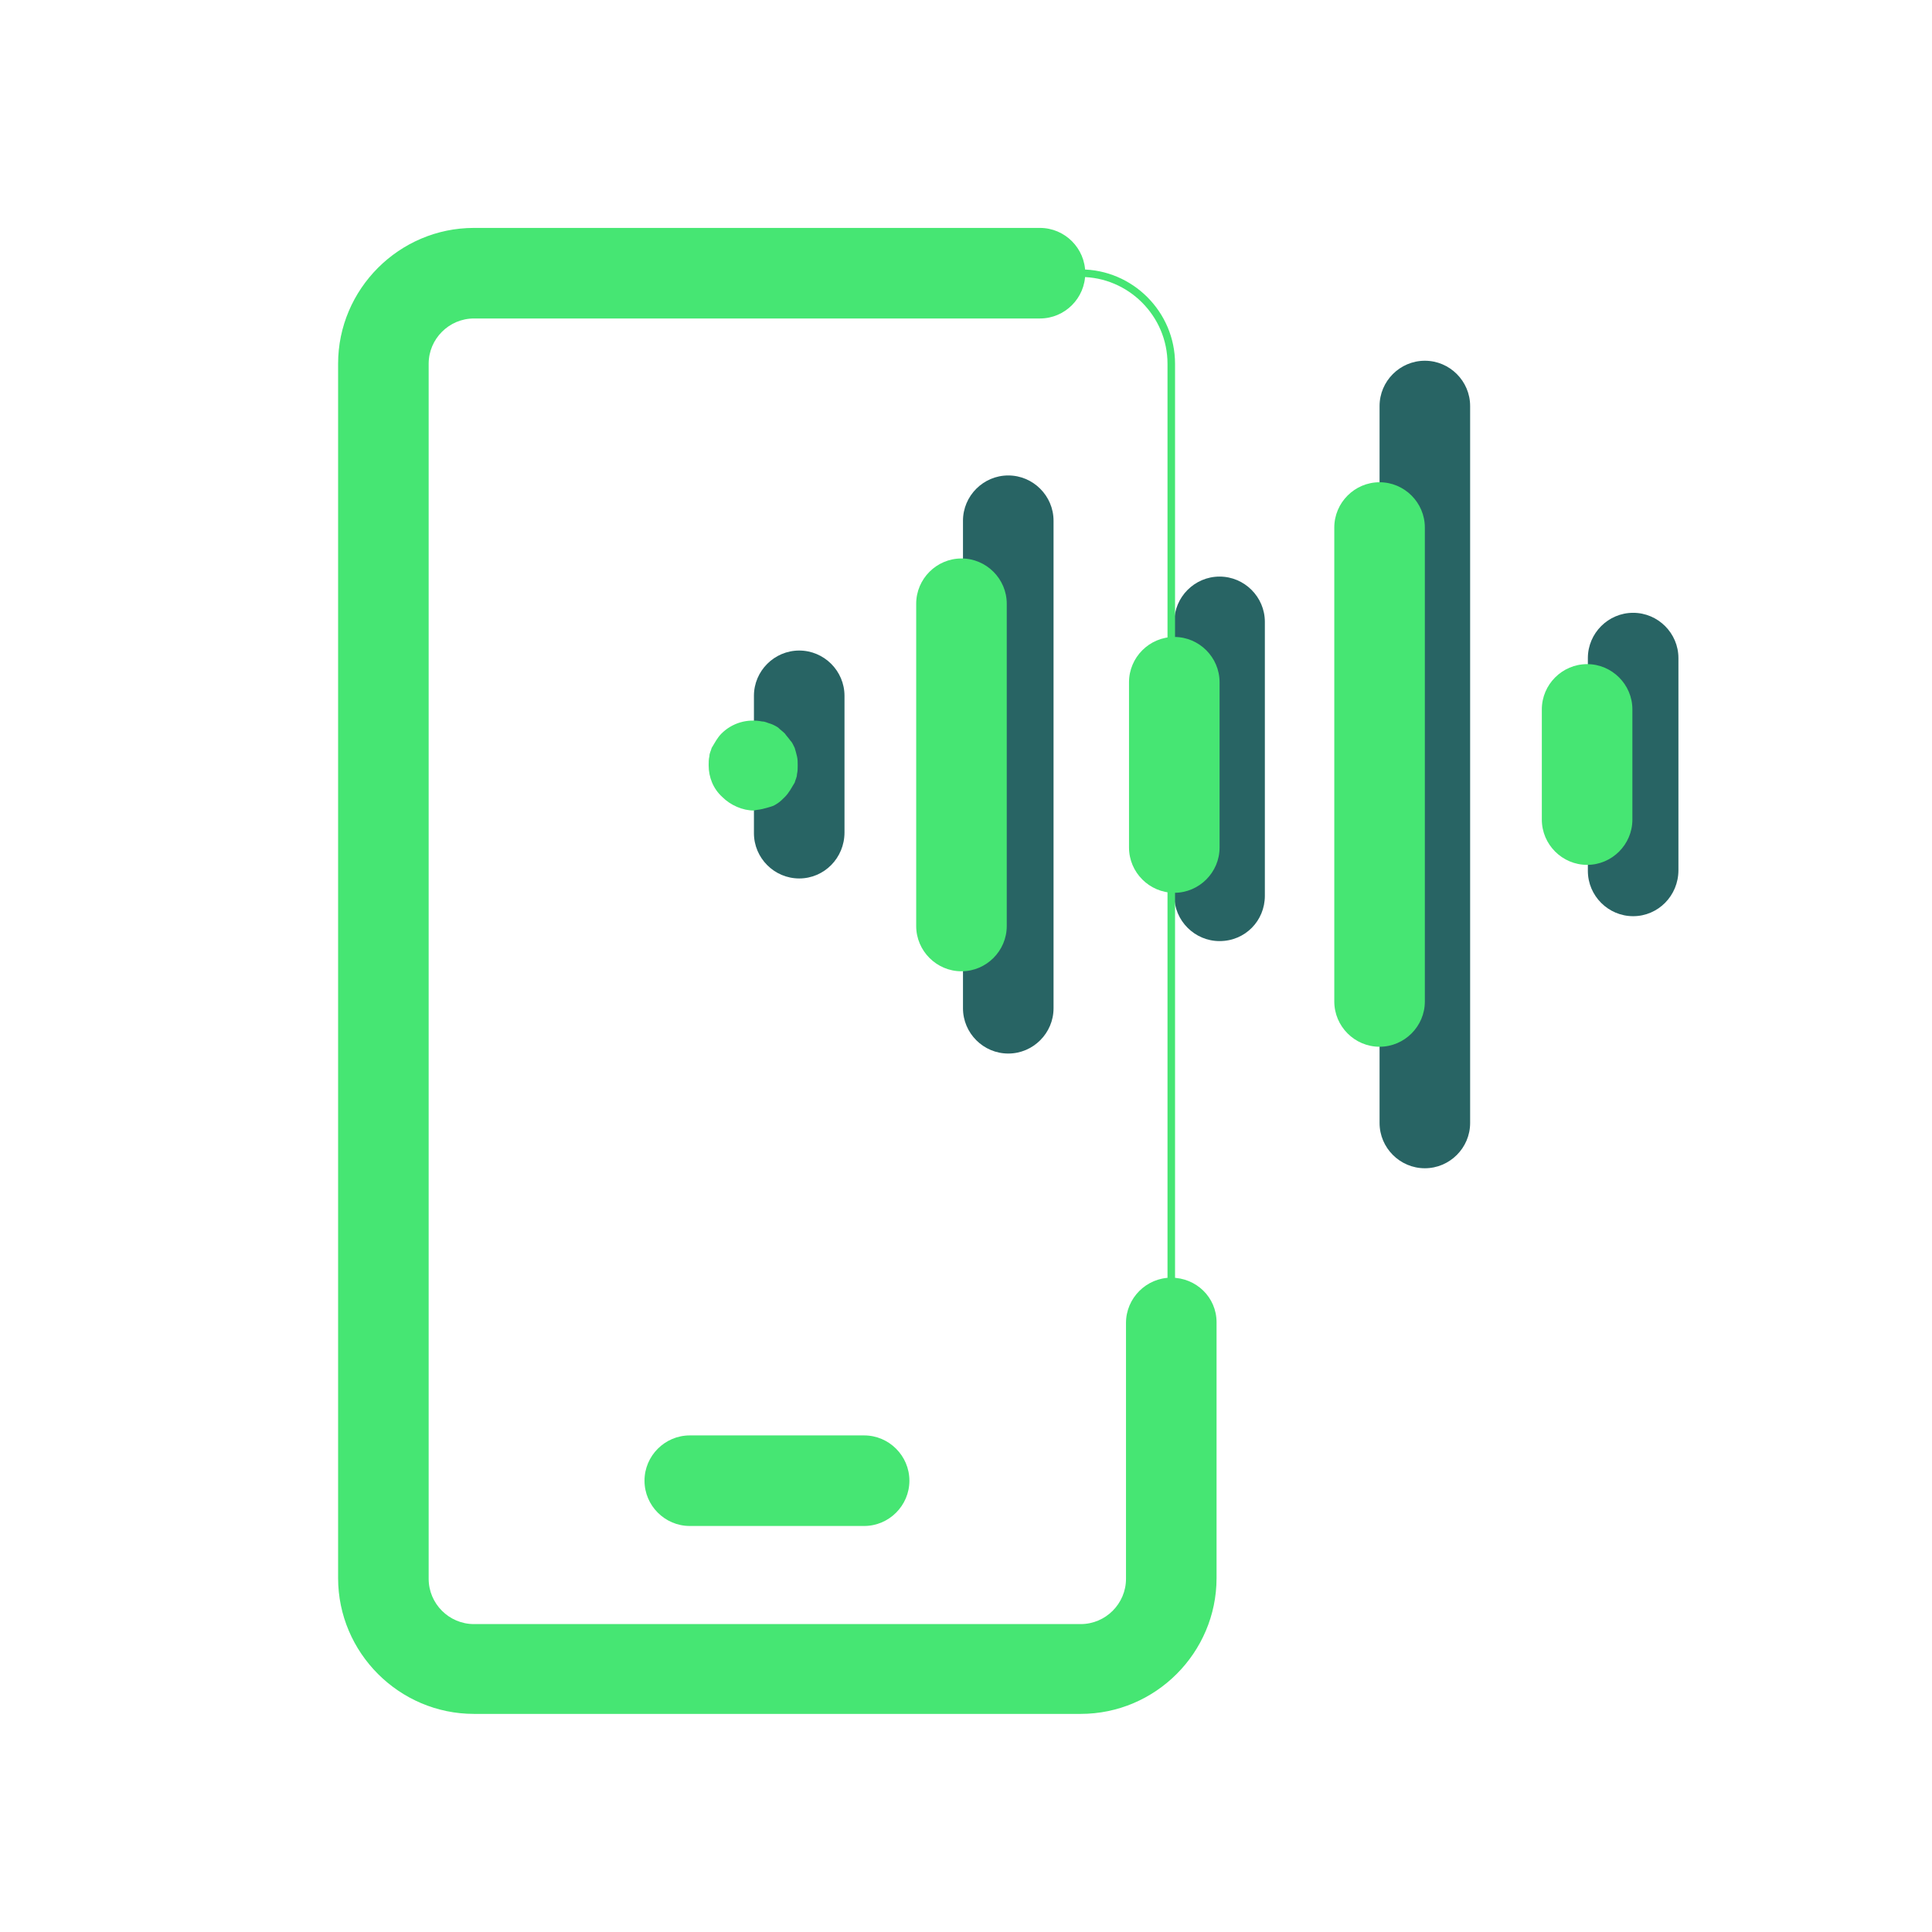
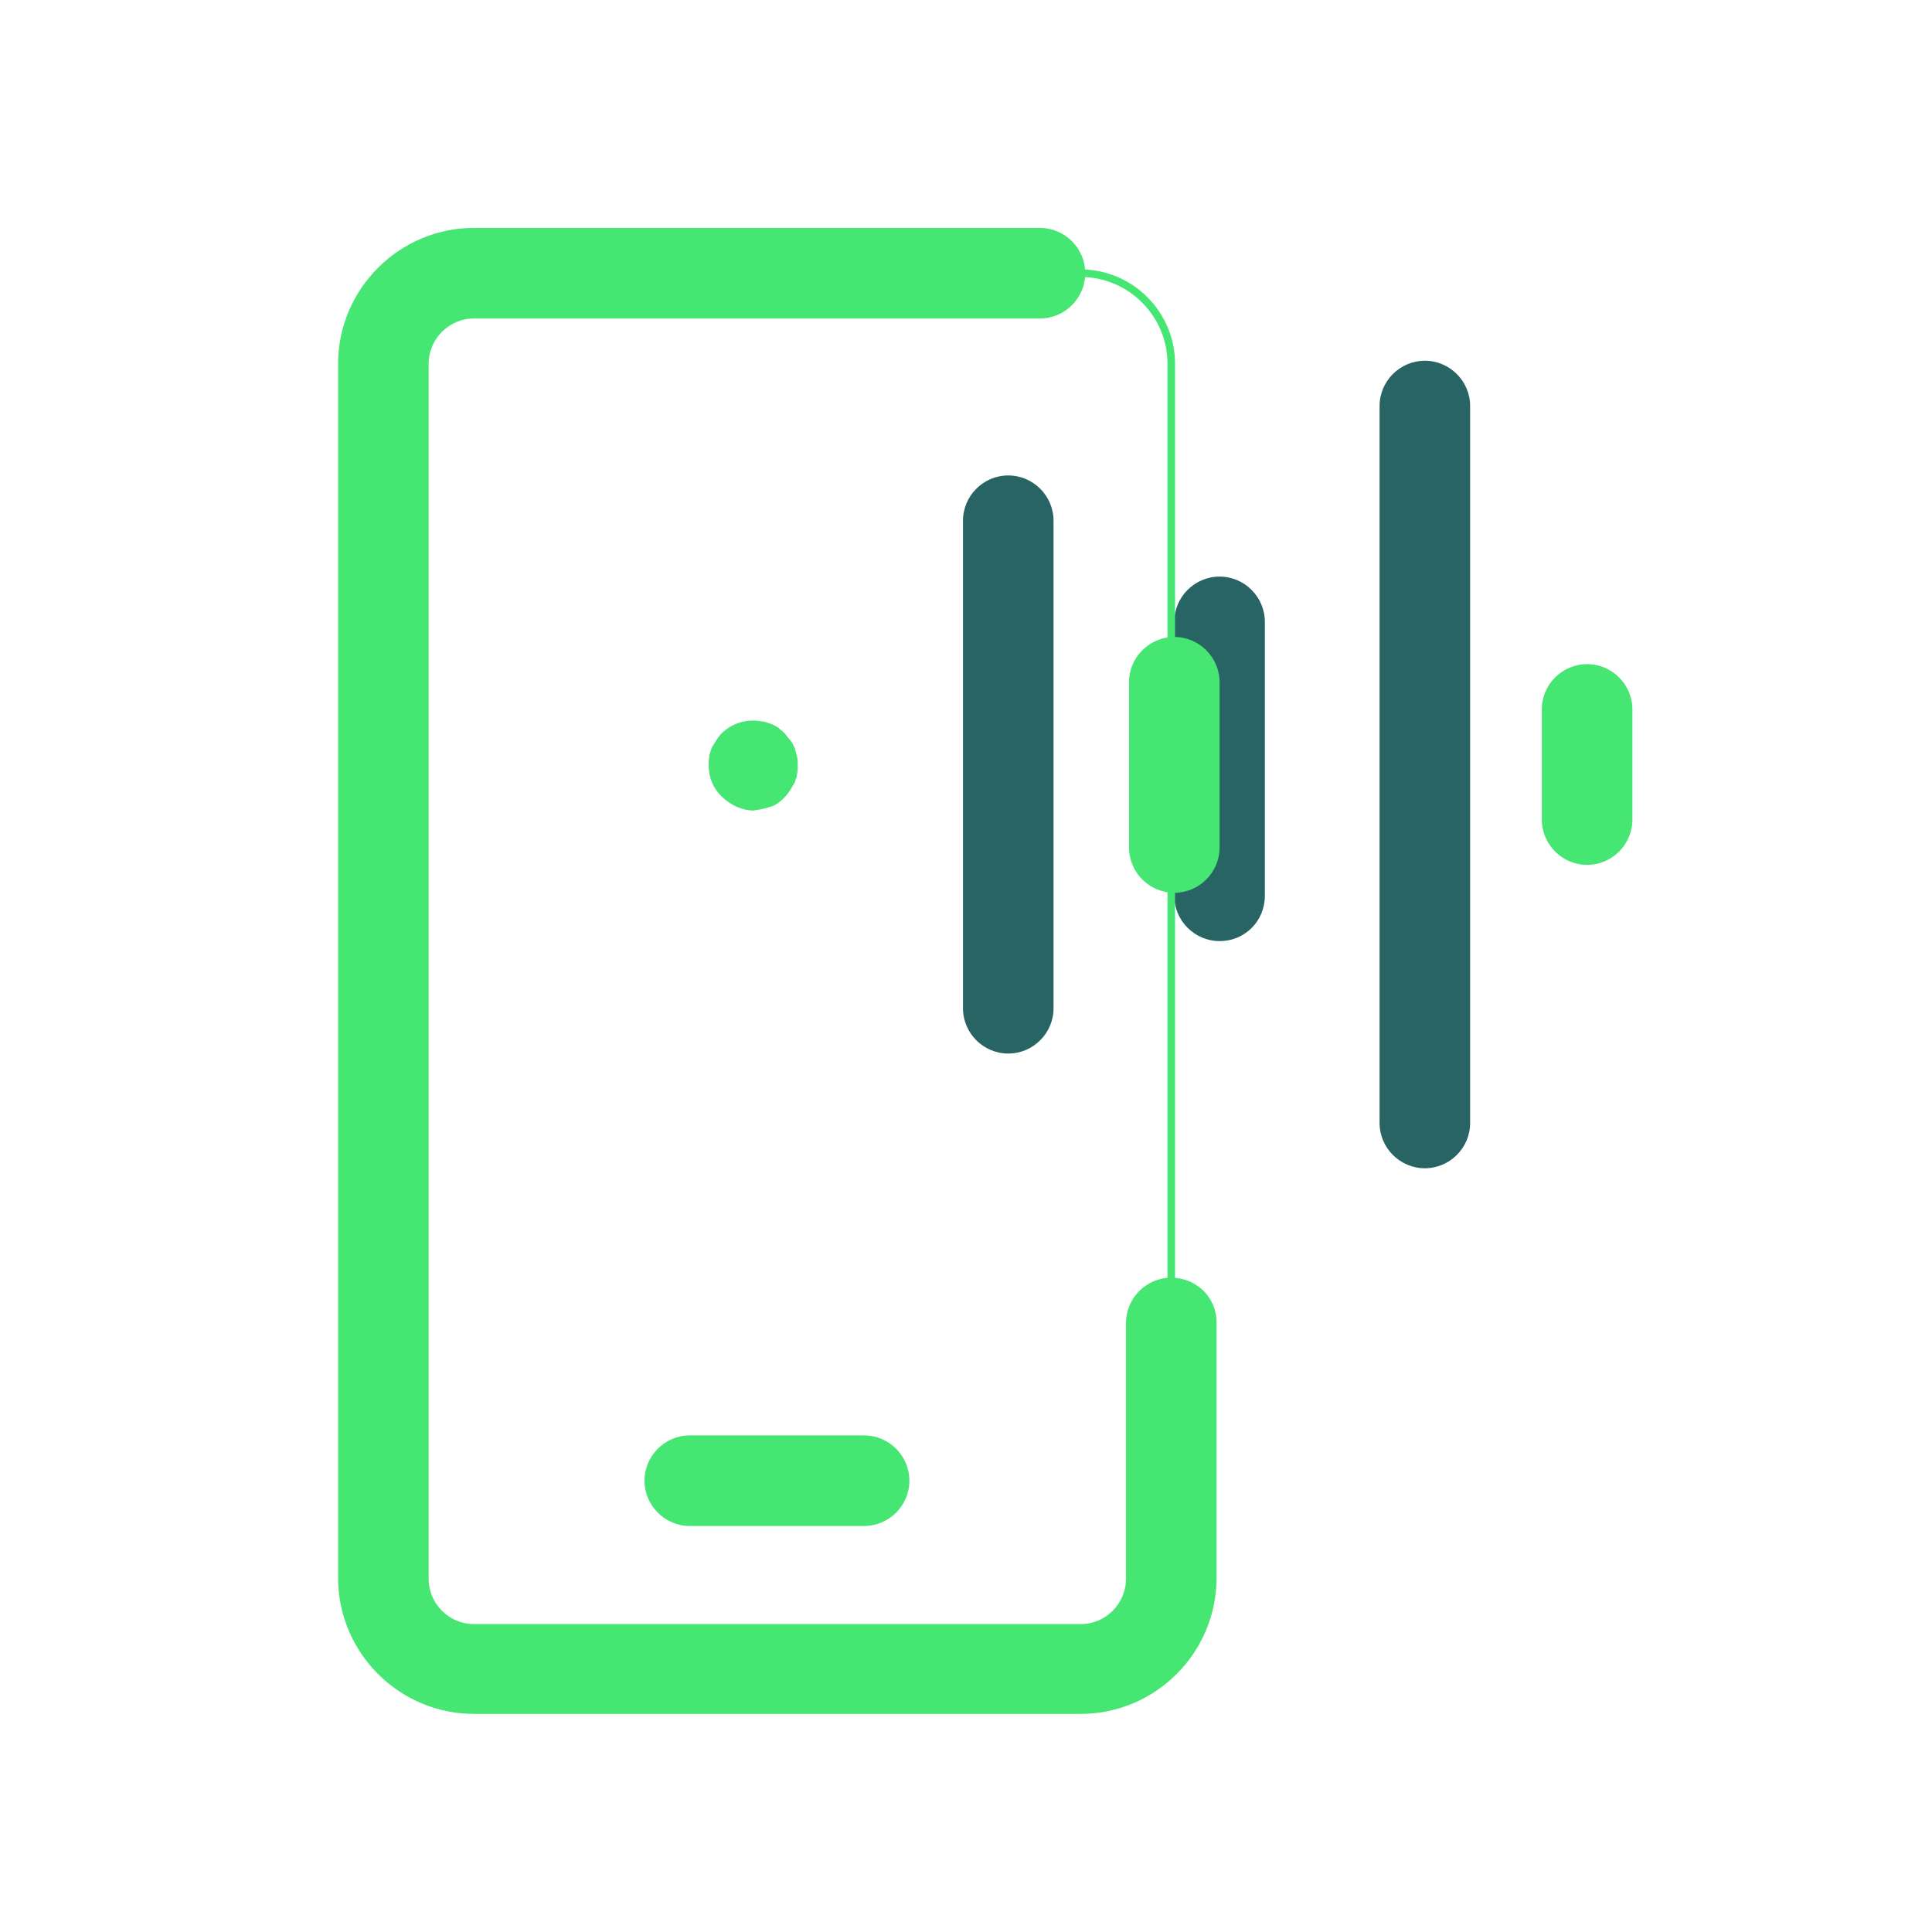
<svg xmlns="http://www.w3.org/2000/svg" version="1.1" x="0px" y="0px" width="256px" height="256px" viewBox="0 0 256 256" style="enable-background:new 0 0 256 256;" xml:space="preserve">
  <style type="text/css">
	.st0{fill:#286464;}
	.st1{fill:none;stroke:#286464;stroke-linecap:round;stroke-miterlimit:10;}
	.st2{fill:none;stroke:#46E673;stroke-linecap:round;stroke-miterlimit:10;}
	.st3{fill:#2175D9;}
	.st4{fill:#46E673;}
	.st5{fill:none;}
</style>
  <g id="_x36__DG_achter">
    <path class="st0" d="M161.6,124.7c-3.3,0-6-2.7-6-6V82.4c0-3.3,2.7-6,6-6s6,2.7,6,6v36.3C167.6,122,165,124.7,161.6,124.7z" />
  </g>
  <g id="_x35__Dun_DG">
</g>
  <g id="_x34__Dun_KG">
    <path class="st2" d="M130.5,36.2H60.8c-6.6,0-12,5.4-12,12v160.9c0,6.6,5.4,12,12,12h82.4c6.6,0,12-5.4,12-12v-33.9v-127   c0-6.6-5.4-12-12-12H130.5z" />
  </g>
  <g id="_x33__DG">
-     <path class="st0" d="M105.9,116.4c-3.3,0-6-2.7-6-6V92.2c0-3.3,2.7-6,6-6s6,2.7,6,6v18.1C111.9,113.7,109.2,116.4,105.9,116.4z" />
    <path class="st0" d="M133.6,139.6c-3.3,0-6-2.7-6-6V69c0-3.3,2.7-6,6-6s6,2.7,6,6v64.6C139.6,136.9,136.9,139.6,133.6,139.6z" />
    <path class="st0" d="M188.8,154.8c-3.3,0-6-2.7-6-6v-95c0-3.3,2.7-6,6-6s6,2.7,6,6v95C194.8,152.1,192.1,154.8,188.8,154.8z" />
-     <path class="st0" d="M216.4,121.4c-3.3,0-6-2.7-6-6V87.2c0-3.3,2.7-6,6-6s6,2.7,6,6v28.1C222.4,118.7,219.7,121.4,216.4,121.4z" />
  </g>
  <g id="_x32__BLUE_00000095336911375520246850000008795101147959936698_">
</g>
  <g id="_x31__KG">
    <g>
      <path class="st4" d="M155.2,169.3c-3.3,0-6,2.7-6,6v33.9c0,3.3-2.7,6-6,6H62.8c-3.3,0-6-2.7-6-6V48.2c0-3.3,2.7-6,6-6h75    c3.3,0,6-2.7,6-6s-2.7-6-6-6h-75c-9.9,0-18,8.1-18,18v160.9c0,9.9,8.1,18,18,18h80.4c9.9,0,18-8.1,18-18v-33.9    C161.2,171.9,158.5,169.3,155.2,169.3z" />
      <path class="st4" d="M101,107.2c0.4-0.1,0.8-0.2,1.1-0.3c0.4-0.1,0.7-0.3,1-0.5c0.3-0.2,0.6-0.5,0.9-0.8c0.3-0.3,0.5-0.6,0.7-0.9    c0.2-0.3,0.4-0.7,0.6-1c0.1-0.4,0.3-0.7,0.3-1.1c0.1-0.4,0.1-0.8,0.1-1.2c0-0.4,0-0.8-0.1-1.2c-0.1-0.4-0.2-0.8-0.3-1.1    c-0.2-0.4-0.3-0.7-0.6-1c-0.2-0.3-0.5-0.6-0.7-0.9c-0.3-0.3-0.6-0.5-0.9-0.8c-0.3-0.2-0.7-0.4-1-0.5c-0.4-0.1-0.7-0.3-1.1-0.3    c-2-0.4-4,0.2-5.4,1.6c-0.3,0.3-0.5,0.6-0.7,0.9c-0.2,0.3-0.4,0.7-0.6,1c-0.1,0.4-0.3,0.7-0.3,1.1c-0.1,0.4-0.1,0.8-0.1,1.2    c0,1.6,0.6,3.1,1.8,4.2c1.1,1.1,2.7,1.8,4.2,1.8C100.2,107.3,100.6,107.3,101,107.2z" />
-       <path class="st4" d="M121.4,80v42.7c0,3.3,2.7,6,6,6s6-2.7,6-6V80c0-3.3-2.7-6-6-6S121.4,76.7,121.4,80z" />
      <path class="st4" d="M155.6,84.4c-3.3,0-6,2.7-6,6v21.9c0,3.3,2.7,6,6,6s6-2.7,6-6V90.4C161.6,87.1,158.9,84.4,155.6,84.4z" />
-       <path class="st4" d="M182.8,63.9c-3.3,0-6,2.7-6,6v62.8c0,3.3,2.7,6,6,6s6-2.7,6-6V69.9C188.8,66.6,186.1,63.9,182.8,63.9z" />
      <path class="st4" d="M210.3,88c-3.3,0-6,2.7-6,6v14.6c0,3.3,2.7,6,6,6s6-2.7,6-6V94C216.3,90.7,213.6,88,210.3,88z" />
      <path class="st4" d="M85.4,196.2c0,3.3,2.7,6,6,6h23.1c3.3,0,6-2.7,6-6s-2.7-6-6-6H91.4C88.1,190.2,85.4,192.9,85.4,196.2z" />
    </g>
  </g>
  <g id="voor_SVG">
-     <rect y="0" class="st5" width="256" height="256" />
-   </g>
+     </g>
</svg>